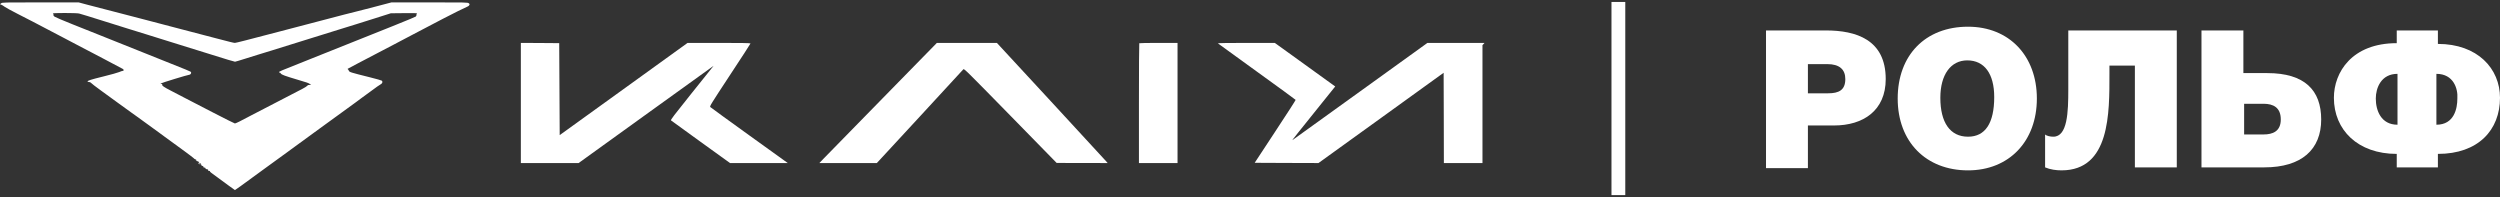
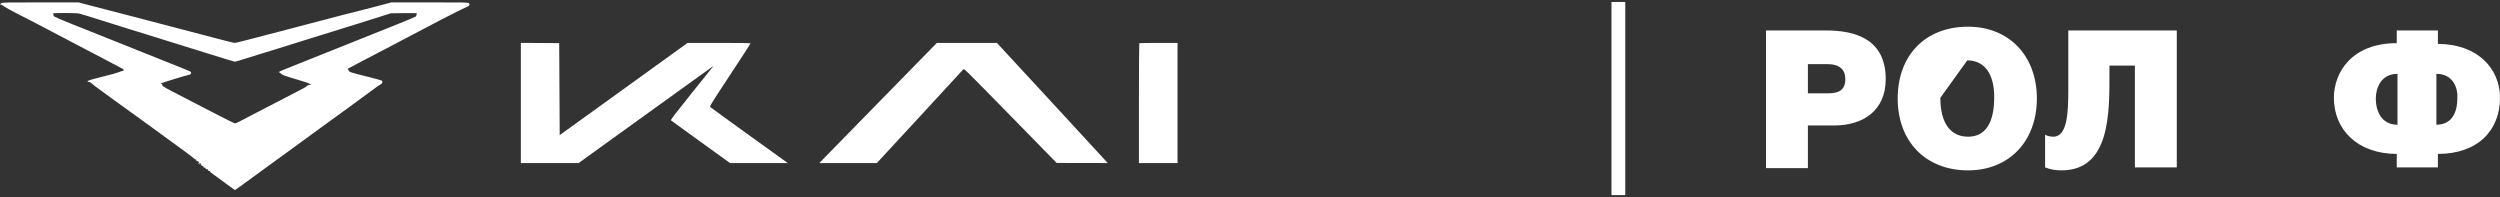
<svg xmlns="http://www.w3.org/2000/svg" width="444" height="35" viewBox="0 0 444 35" fill="none">
  <rect x="0" y="0" width="444" height="35" fill="#333333" stroke="none" />
  <path fill-rule="evenodd" clip-rule="evenodd" d="M0.206 0.585L0 0.748L0.24 0.842C0.368 0.893 0.626 1.047 0.797 1.185C0.968 1.322 2.022 1.896 3.128 2.461C4.233 3.027 5.467 3.661 5.87 3.867C6.898 4.415 9.974 6.026 11.397 6.763C12.057 7.106 12.794 7.491 13.025 7.62C13.265 7.748 14.036 8.151 14.739 8.52C15.45 8.888 16.333 9.351 16.71 9.548C17.087 9.745 17.858 10.156 18.424 10.448C19.358 10.936 21.491 12.067 21.808 12.239C22.023 12.359 22.023 12.59 21.8 12.59C21.697 12.59 21.414 12.684 21.174 12.796C20.934 12.907 19.675 13.258 18.381 13.575C16.067 14.15 15.553 14.312 15.553 14.475C15.553 14.527 15.664 14.561 15.802 14.561C15.956 14.561 16.101 14.63 16.17 14.724C16.23 14.809 17.018 15.418 17.918 16.069C18.826 16.729 20.249 17.757 21.089 18.374C21.937 18.983 22.931 19.703 23.308 19.977C23.685 20.242 24.088 20.534 24.208 20.619C24.319 20.705 25.288 21.399 26.35 22.17C27.413 22.942 28.372 23.644 28.492 23.73C28.612 23.824 28.921 24.047 29.178 24.235C30.266 25.024 30.6 25.264 32.434 26.609C33.497 27.38 34.405 28.075 34.457 28.143C34.508 28.212 34.585 28.272 34.636 28.272C34.679 28.272 34.791 28.332 34.885 28.409C35.031 28.529 35.031 28.537 34.894 28.494C34.799 28.469 34.757 28.477 34.791 28.529C34.816 28.58 34.911 28.614 34.988 28.614C35.065 28.614 35.202 28.674 35.288 28.734C35.425 28.846 35.425 28.854 35.296 28.906C35.159 28.957 35.168 28.974 35.313 29.086C35.511 29.231 35.605 29.248 35.605 29.12C35.605 29.077 35.571 29.051 35.528 29.086C35.485 29.111 35.425 29.094 35.391 29.043C35.331 28.949 35.519 28.931 35.648 29.026C35.699 29.06 35.733 29.163 35.733 29.257C35.733 29.36 35.802 29.437 35.905 29.454C35.999 29.471 36.119 29.531 36.162 29.574C36.222 29.643 36.205 29.643 36.119 29.6C36.008 29.531 36.008 29.54 36.11 29.677C36.179 29.754 36.29 29.797 36.367 29.771C36.436 29.745 36.47 29.745 36.445 29.78C36.35 29.866 36.736 30.14 36.882 30.088C36.95 30.063 36.984 30.08 36.95 30.131C36.873 30.251 37.113 30.448 37.242 30.363C37.301 30.328 37.319 30.337 37.284 30.397C37.259 30.448 37.353 30.577 37.507 30.68C37.798 30.885 38.955 31.733 40.678 33.01C41.226 33.422 41.697 33.756 41.723 33.756C41.775 33.756 43.24 32.702 44.945 31.442C45.391 31.108 46.316 30.44 47.002 29.943C47.687 29.454 49.093 28.426 50.13 27.672C51.166 26.909 52.16 26.189 52.34 26.061C52.512 25.932 52.897 25.649 53.197 25.435C53.926 24.895 56.454 23.053 56.839 22.779C57.011 22.659 58.45 21.613 60.027 20.465C61.604 19.308 63.035 18.271 63.197 18.16C63.36 18.04 63.823 17.697 64.234 17.389C64.654 17.08 65.365 16.558 65.82 16.232C66.274 15.898 66.814 15.512 67.019 15.358C67.216 15.212 67.499 15.024 67.645 14.947C67.928 14.801 68.005 14.492 67.799 14.321C67.739 14.27 66.831 14.012 65.768 13.747C62.109 12.83 62.041 12.813 61.938 12.521C61.904 12.444 61.844 12.35 61.792 12.316C61.741 12.282 61.724 12.239 61.741 12.222C61.766 12.196 62.572 11.767 63.54 11.262C64.509 10.756 66.111 9.916 67.097 9.402C68.091 8.88 69.342 8.228 69.881 7.946C70.421 7.663 71.218 7.243 71.638 7.02C72.067 6.797 72.855 6.377 73.395 6.095C74.749 5.392 77.731 3.832 78.665 3.335C79.959 2.65 82.855 1.21 83.061 1.15C83.164 1.125 83.292 1.013 83.344 0.91C83.429 0.765 83.412 0.705 83.249 0.576C83.069 0.43 82.701 0.422 76.3 0.422H69.539L68.528 0.688C67.979 0.833 66.719 1.159 65.725 1.424C64.74 1.69 63.617 1.973 63.24 2.059C62.863 2.144 61.904 2.384 61.098 2.598C59.77 2.95 59.05 3.138 56.813 3.721C56.394 3.832 54.774 4.261 53.214 4.664C51.663 5.075 50.044 5.495 49.615 5.606C43.908 7.106 41.895 7.62 41.715 7.62C41.535 7.62 40.746 7.431 38.09 6.729C36.393 6.283 32.006 5.135 30.849 4.835C29.324 4.441 28.672 4.269 25.622 3.464C24.259 3.104 22.331 2.598 21.337 2.35C19.221 1.819 17.832 1.45 15.587 0.859L13.951 0.422H7.172C0.626 0.422 0.394 0.43 0.206 0.585ZM14.053 2.401C14.242 2.453 14.876 2.641 15.467 2.821C19.049 3.935 19.658 4.124 19.966 4.227C20.155 4.295 21.277 4.646 22.451 5.006C23.634 5.366 25.253 5.872 26.05 6.12C27.738 6.652 31.252 7.748 31.877 7.937C32.357 8.074 35.716 9.128 37.781 9.771C40.026 10.482 41.629 10.962 41.74 10.962C41.792 10.962 42.589 10.731 43.497 10.439C44.414 10.148 45.451 9.831 45.802 9.719C46.153 9.617 47.276 9.274 48.287 8.957C51.381 7.988 55.065 6.84 55.768 6.626C56.128 6.515 56.728 6.326 57.096 6.215C57.456 6.103 58.896 5.658 60.284 5.221C61.672 4.784 62.949 4.389 63.112 4.347C63.275 4.295 64.766 3.832 66.411 3.31L69.41 2.358L71.809 2.333C73.446 2.316 74.166 2.333 74.063 2.393C73.986 2.444 73.943 2.547 73.969 2.633C73.986 2.718 73.935 2.847 73.849 2.933C73.703 3.061 69.367 4.809 55.1 10.491C49.307 12.796 49.572 12.684 49.572 12.83C49.572 12.89 49.607 12.924 49.658 12.89C49.701 12.864 49.795 12.941 49.873 13.053C50.018 13.276 50.567 13.473 52.914 14.175C54.568 14.664 54.74 14.724 55.014 14.904L55.271 15.075H54.971C54.774 15.075 54.637 15.127 54.577 15.229C54.517 15.315 54.114 15.572 53.677 15.795C53.232 16.026 52.409 16.455 51.843 16.746C51.278 17.038 50.198 17.603 49.444 17.989C48.69 18.383 47.653 18.923 47.13 19.188C46.616 19.462 45.536 20.02 44.731 20.431C43.934 20.851 42.957 21.356 42.563 21.562C42.169 21.759 41.792 21.93 41.723 21.93C41.655 21.93 39.949 21.073 37.936 20.037C35.922 18.991 33.677 17.834 32.948 17.457C32.22 17.08 31.063 16.48 30.378 16.121C29.049 15.435 28.732 15.212 28.809 15.024C28.835 14.947 28.792 14.904 28.655 14.904C28.535 14.904 28.492 14.87 28.544 14.827C28.647 14.724 33.385 13.276 33.617 13.276C33.814 13.276 34.002 13.01 33.934 12.83C33.874 12.693 33.925 12.71 26.35 9.694C22.931 8.331 19.152 6.814 17.952 6.335C16.753 5.855 14.456 4.938 12.854 4.304C11.251 3.661 9.829 3.061 9.7 2.967C9.537 2.856 9.469 2.744 9.495 2.641C9.52 2.547 9.477 2.444 9.4 2.393C9.195 2.281 13.608 2.281 14.053 2.401Z" fill="white" />
  <path fill-rule="evenodd" clip-rule="evenodd" d="M92.504 18.289V28.957H102.761L114.15 20.748C120.414 16.232 125.812 12.35 126.138 12.119L126.738 11.69L126.429 12.076C126.266 12.29 124.535 14.441 122.59 16.866C119.72 20.448 119.077 21.288 119.171 21.382C119.231 21.433 121.613 23.164 124.467 25.221L129.651 28.957H139.908L133.105 24.064C129.368 21.373 126.241 19.103 126.155 19.017C126.009 18.88 126.164 18.631 129.643 13.336C131.656 10.294 133.293 7.757 133.293 7.714C133.293 7.646 131.562 7.62 127.697 7.62H122.11L110.756 15.812L99.402 23.996L99.359 15.829L99.316 7.663L95.914 7.637L92.504 7.62V18.289Z" fill="white" />
  <path fill-rule="evenodd" clip-rule="evenodd" d="M156.678 17.535C151.331 22.993 146.635 27.792 146.241 28.203L145.521 28.957H155.727L163.345 20.714C167.527 16.181 171.014 12.393 171.091 12.307C171.211 12.145 171.631 12.564 179.446 20.542L187.664 28.94L192.189 28.949L196.722 28.957L196.43 28.623C196.276 28.443 191.854 23.644 186.602 17.954L177.047 7.62H166.387L156.678 17.535Z" fill="white" />
  <path fill-rule="evenodd" clip-rule="evenodd" d="M202.335 7.68C202.301 7.706 202.275 12.513 202.275 18.349V28.957H209.13V7.62H205.763C203.903 7.62 202.361 7.646 202.335 7.68Z" fill="white" />
-   <path fill-rule="evenodd" clip-rule="evenodd" d="M216.294 7.697C216.337 7.749 219.456 10.002 223.226 12.719C226.997 15.435 230.09 17.697 230.107 17.74C230.125 17.783 228.496 20.311 226.483 23.361L222.832 28.914L228.496 28.94L234.161 28.957L245.275 20.945L256.389 12.924L256.415 20.945L256.432 28.957H263.287V8.014L263.476 7.817L263.656 7.62H253.51L241.582 16.215C235.018 20.945 229.602 24.844 229.533 24.887C229.422 24.955 230.365 23.764 235.403 17.509L237.134 15.358L231.77 11.485L226.406 7.62H221.307C218.128 7.62 216.243 7.654 216.294 7.697Z" fill="white" />
  <path d="M324.273 5.407C329.589 5.407 334.904 7.002 334.904 14.045C334.904 19.626 330.917 22.284 325.735 22.284H321.084V29.858H313.643V5.407H324.273ZM321.084 16.57H324.672C326.532 16.57 327.728 16.038 327.728 14.045C327.728 12.317 326.665 11.387 324.539 11.387H321.084V16.57Z" fill="white" />
-   <path d="M361.747 17.5C361.747 25.074 356.83 30.257 349.522 30.257C342.08 30.257 337.031 25.207 337.031 17.5C337.031 9.793 341.947 4.743 349.522 4.743C356.83 4.743 361.747 9.926 361.747 17.5ZM344.605 17.367C344.605 21.752 346.333 24.277 349.522 24.277C352.578 24.277 354.173 21.885 354.173 17.234C354.173 13.115 352.445 10.723 349.389 10.723C346.465 10.723 344.605 13.248 344.605 17.367Z" fill="white" />
+   <path d="M361.747 17.5C361.747 25.074 356.83 30.257 349.522 30.257C342.08 30.257 337.031 25.207 337.031 17.5C337.031 9.793 341.947 4.743 349.522 4.743C356.83 4.743 361.747 9.926 361.747 17.5ZM344.605 17.367C344.605 21.752 346.333 24.277 349.522 24.277C352.578 24.277 354.173 21.885 354.173 17.234C354.173 13.115 352.445 10.723 349.389 10.723Z" fill="white" />
  <path d="M386.597 5.407V29.725H379.155V11.653H374.637V13.115C374.637 20.024 374.77 30.256 366.133 30.256C365.203 30.256 364.14 30.124 363.209 29.725V23.878C363.475 24.144 364.14 24.277 364.671 24.277C367.196 24.277 367.329 19.892 367.329 15.905V5.407H386.597Z" fill="white" />
-   <path d="M398.557 12.982H402.676C409.32 12.982 412.244 16.038 412.244 21.22C412.244 26.536 408.789 29.725 402.145 29.725H390.982V5.407H398.424V12.982H398.557ZM398.557 23.878H402.012C403.606 23.878 405.068 23.347 405.068 21.22C405.068 19.094 403.739 18.43 402.012 18.43H398.557V23.878Z" fill="white" />
  <path d="M432.971 27.333V29.725H425.662V27.333C418.753 27.333 414.5 23.081 414.5 17.367C414.5 12.849 417.689 7.666 425.662 7.666V5.407H432.971V7.799C440.014 7.799 444 12.184 444 17.367C444 23.081 440.147 27.333 432.971 27.333ZM425.795 13.115C422.872 13.115 421.942 15.639 421.942 17.5C421.942 19.626 422.872 22.151 425.795 22.151V13.115ZM432.705 13.115V22.151C435.894 22.151 436.426 19.227 436.426 17.5C436.559 15.772 435.762 13.115 432.705 13.115Z" fill="white" />
  <path d="M286.199 0.348V17.5V34.652H288.649V17.5V0.348H286.199Z" fill="white" />
</svg>